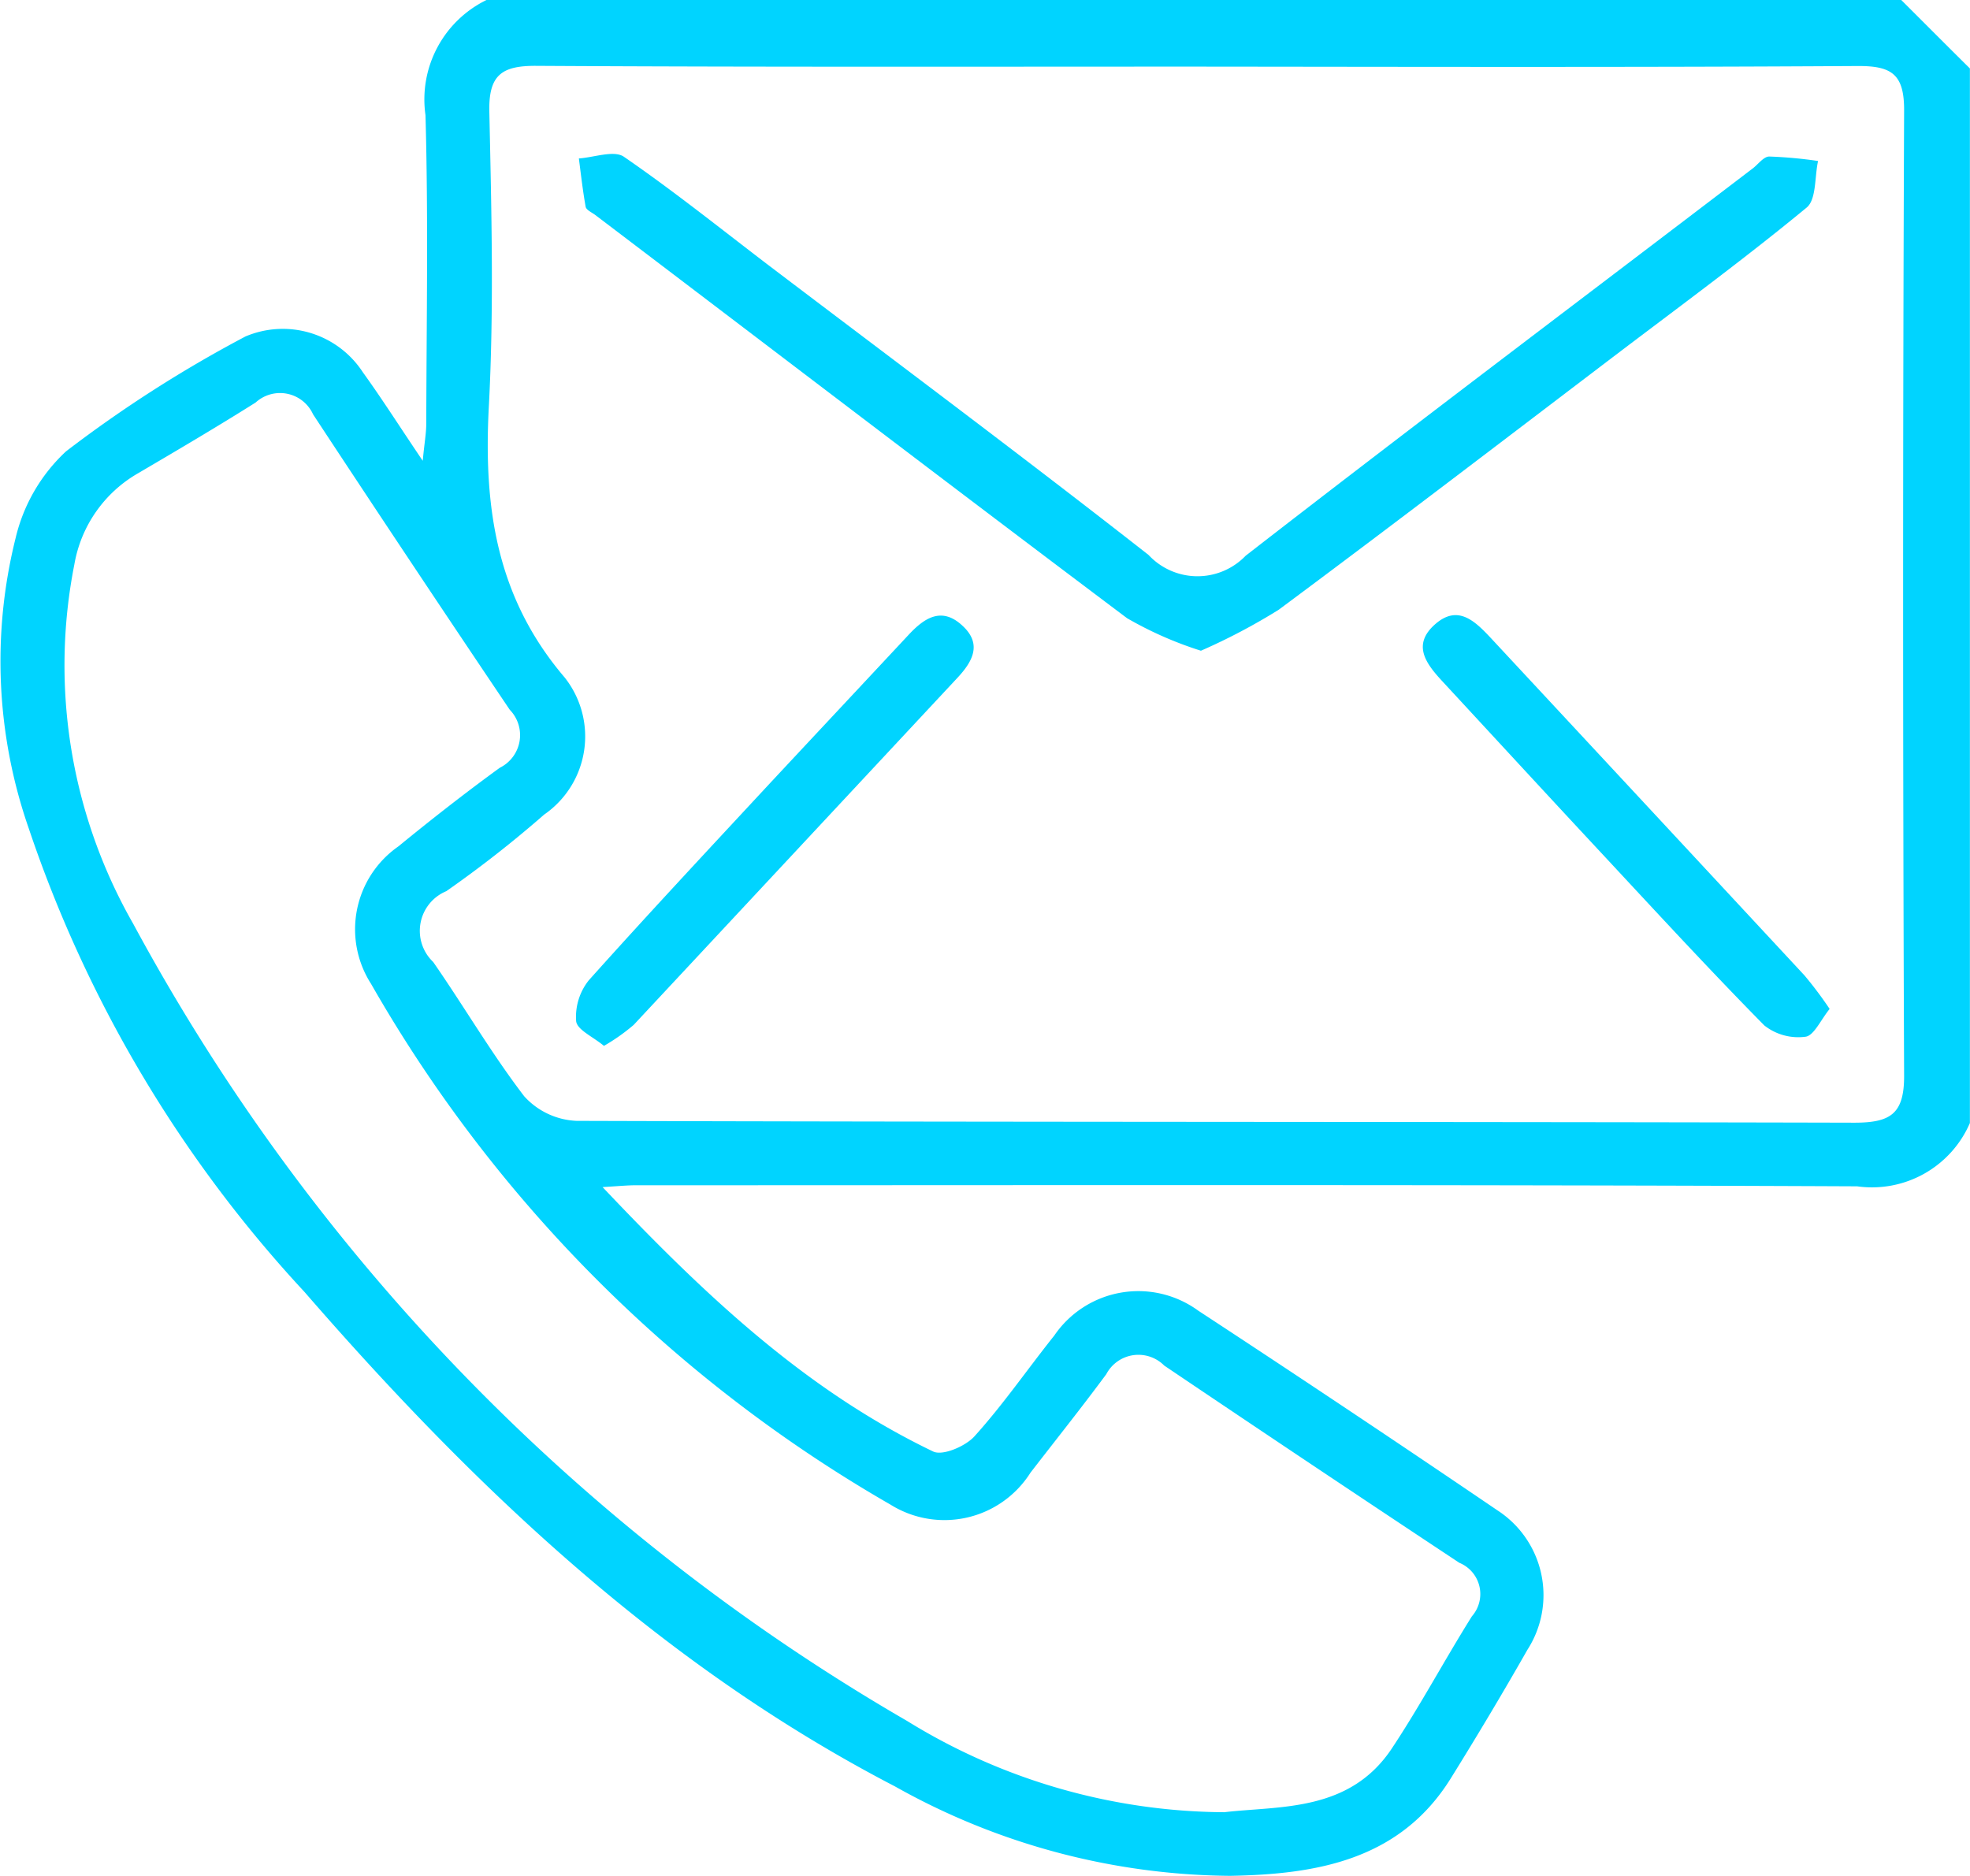
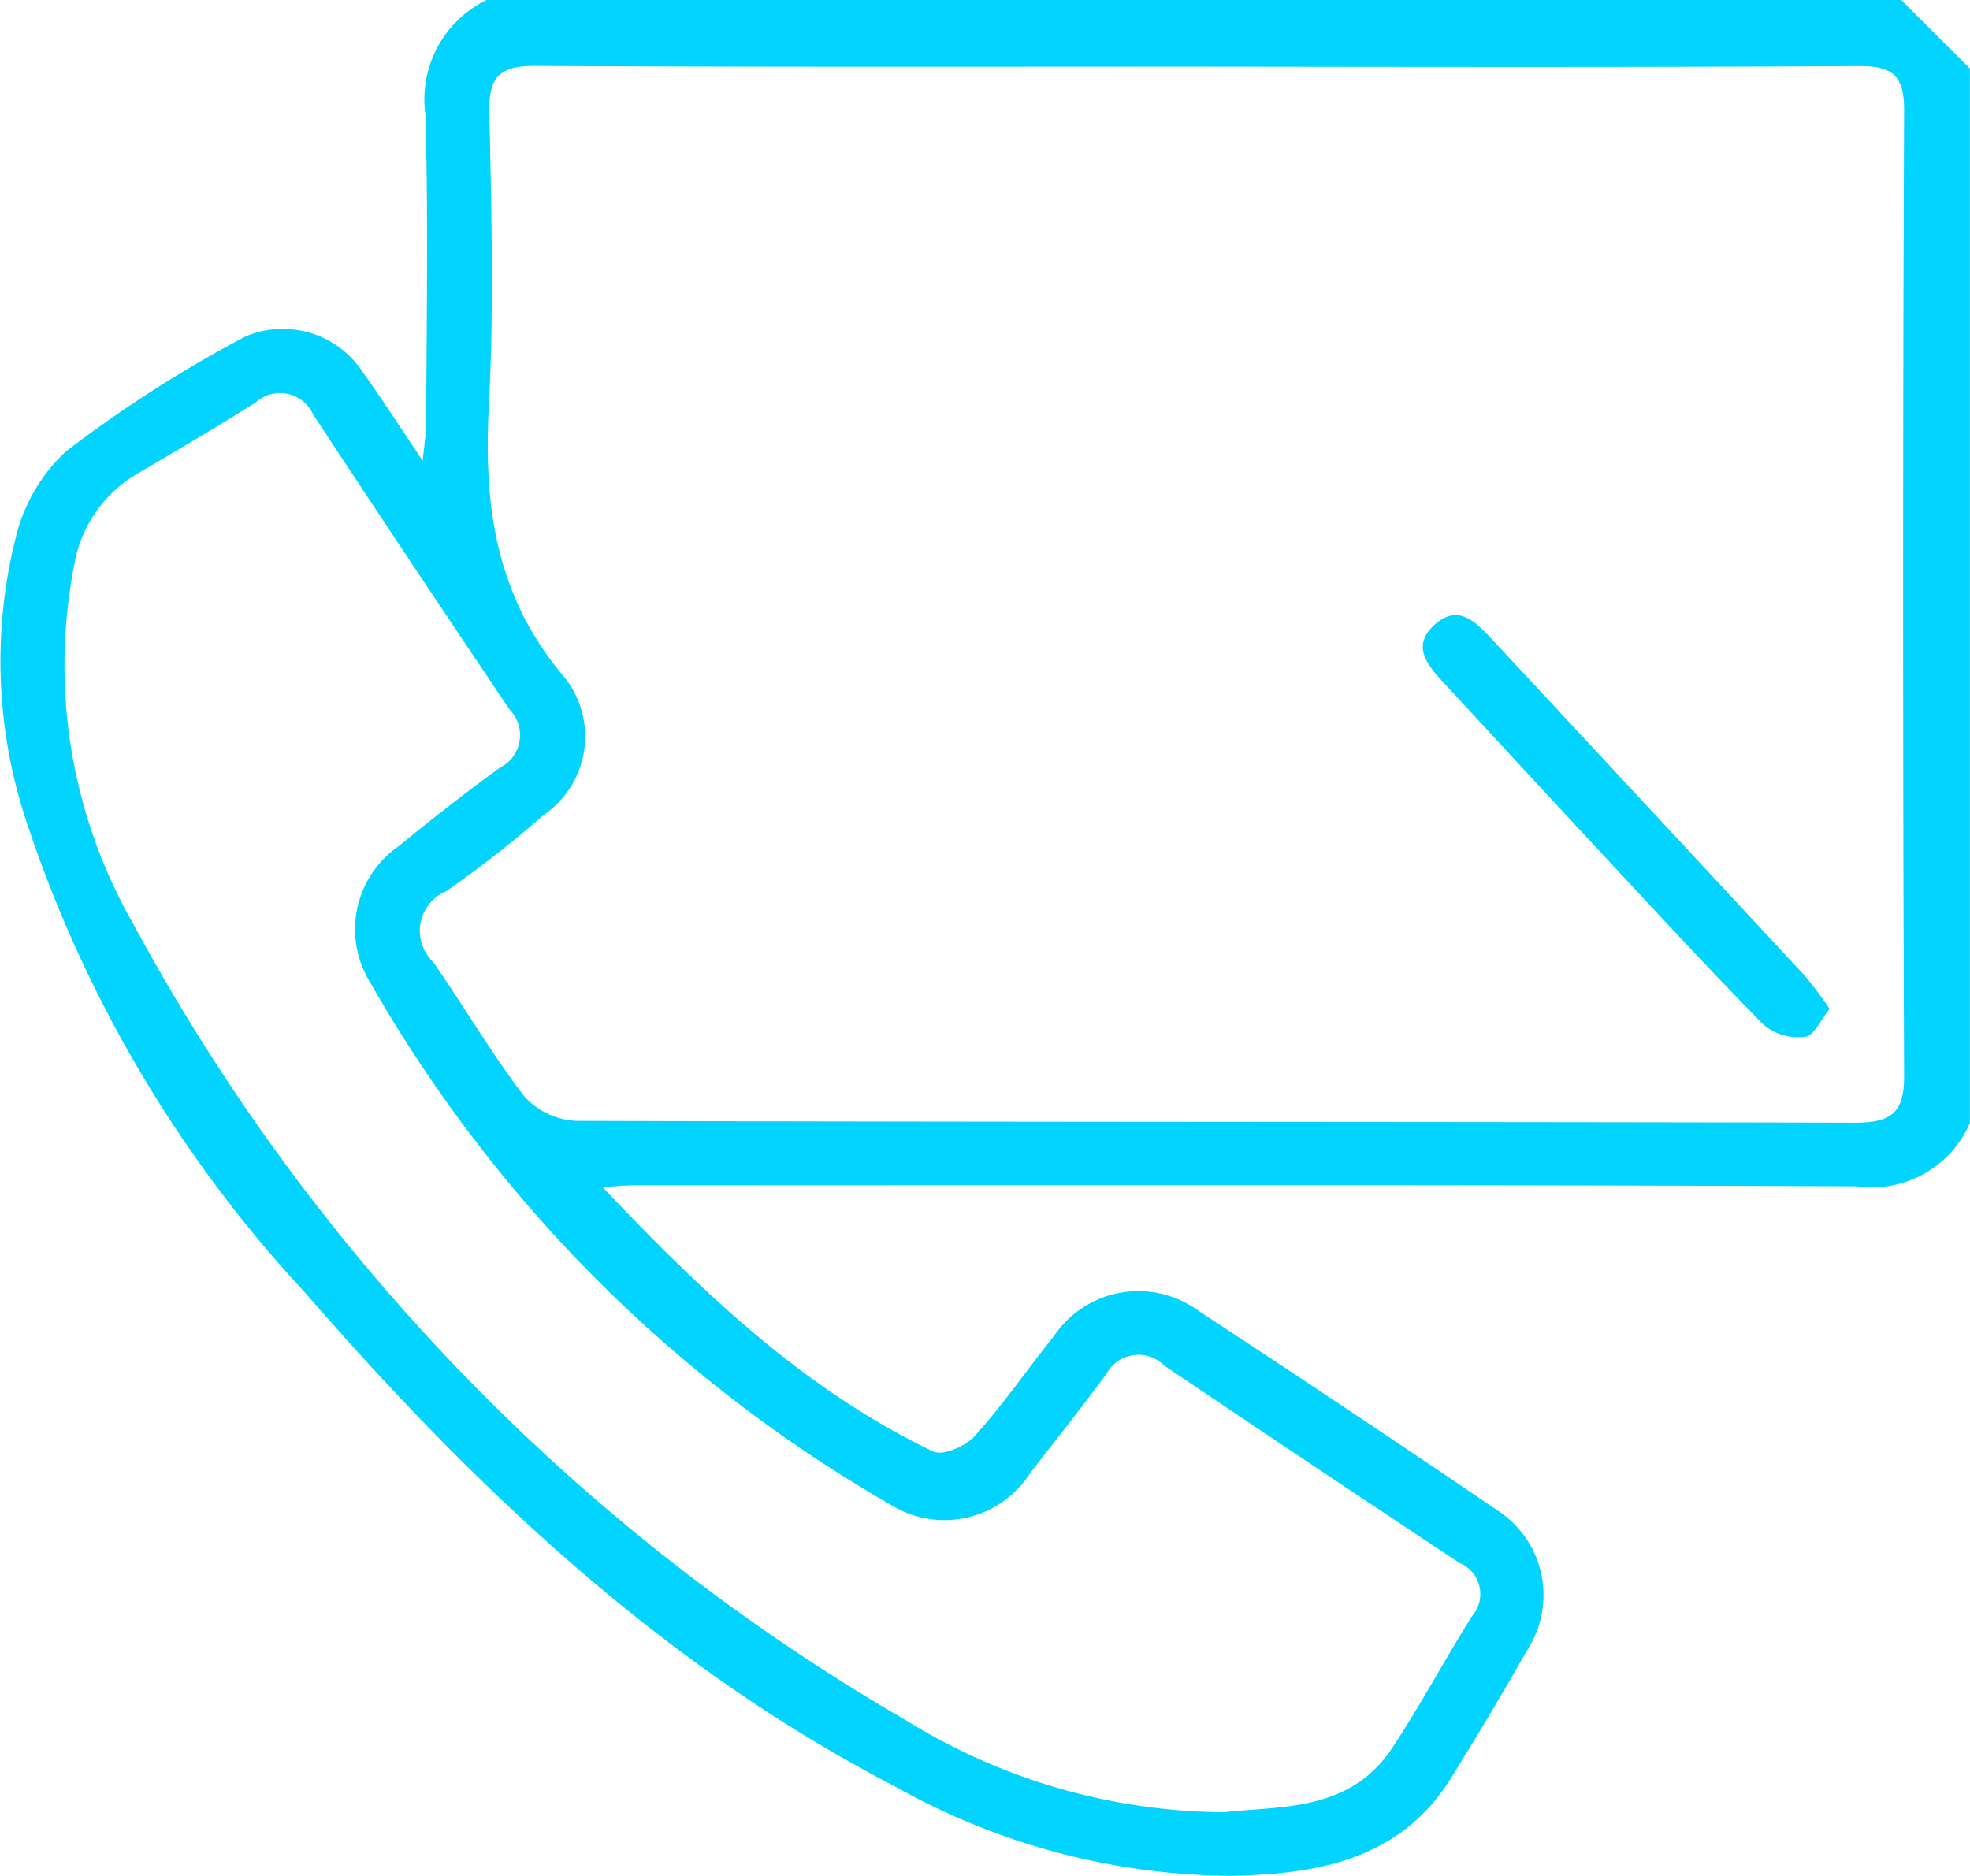
<svg xmlns="http://www.w3.org/2000/svg" width="56" height="53.335" viewBox="0 0 56 53.335">
  <defs>
    <style>.a{fill:#00d4ff;}</style>
  </defs>
  <g transform="translate(-0.003)">
    <path class="a" d="M56,31.927a3.033,3.033,0,0,1-3.206,1.8c-11.572-.052-23.143-.03-34.715-.03-.231,0-.455.022-.947.052,2.9,3.064,5.764,5.771,9.395,7.516.268.134.925-.149,1.178-.432.813-.9,1.506-1.909,2.267-2.863a2.891,2.891,0,0,1,4.093-.708q4.272,2.8,8.5,5.674a2.872,2.872,0,0,1,.857,3.967c-.7,1.23-1.431,2.453-2.177,3.653-1.454,2.341-3.84,2.729-6.271,2.774a19.738,19.738,0,0,1-9.529-2.542C18.812,47.346,13.5,42.305,8.657,36.728A36.44,36.44,0,0,1,.821,23.553a14.453,14.453,0,0,1-.373-8.261,4.9,4.9,0,0,1,1.432-2.46,36.111,36.111,0,0,1,5.1-3.266,2.716,2.716,0,0,1,3.34,1.021c.544.753,1.044,1.543,1.7,2.513.045-.492.1-.775.1-1.059.007-2.923.06-5.845-.022-8.768A3.146,3.146,0,0,1,13.832,0H54.049C54.7.649,55.347,1.3,56,1.946ZM34.022,1.894c-6.256,0-12.511.015-18.767-.022-.984-.007-1.365.254-1.342,1.3.06,2.8.134,5.607-.015,8.4-.149,2.841.209,5.406,2.155,7.687a2.7,2.7,0,0,1-.582,3.9,32.482,32.482,0,0,1-2.781,2.177,1.221,1.221,0,0,0-.373,2.013c.88,1.267,1.655,2.6,2.587,3.817a2.125,2.125,0,0,0,1.491.7c12.109.037,24.21.022,36.318.052,1.029,0,1.424-.246,1.417-1.35q-.056-13.712,0-27.416c.007-1.051-.358-1.282-1.335-1.275C46.534,1.916,40.278,1.9,34.022,1.894Zm.783,49.627c1.573-.186,3.564.007,4.772-1.827.805-1.215,1.491-2.505,2.267-3.743a.959.959,0,0,0-.358-1.521q-4.205-2.785-8.388-5.607a1.033,1.033,0,0,0-1.648.246c-.7.947-1.432,1.864-2.155,2.8a2.893,2.893,0,0,1-3.974.91,39.926,39.926,0,0,1-14.77-14.808,2.873,2.873,0,0,1,.775-3.907c.939-.768,1.9-1.521,2.885-2.237a1.034,1.034,0,0,0,.283-1.648q-2.818-4.183-5.592-8.4a1.03,1.03,0,0,0-1.633-.335c-1.1.693-2.214,1.349-3.333,2.006a3.717,3.717,0,0,0-1.819,2.595A14.8,14.8,0,0,0,3.788,26.26a58.01,58.01,0,0,0,22,22.666A17.322,17.322,0,0,0,34.805,51.521Z" />
-     <path class="a" d="M34.141,18.5a10.5,10.5,0,0,1-2.1-.925c-5.055-3.8-10.073-7.635-15.113-11.46-.1-.075-.253-.142-.276-.231-.082-.455-.134-.917-.194-1.379.432-.03.992-.239,1.275-.052,1.4.962,2.729,2.028,4.086,3.064,3.616,2.744,7.255,5.458,10.834,8.261a1.9,1.9,0,0,0,2.759.022c4.772-3.706,9.6-7.337,14.4-11,.164-.119.321-.35.485-.35a12.447,12.447,0,0,1,1.387.127c-.1.455-.045,1.1-.328,1.327C49.664,7.3,47.9,8.6,46.152,9.924c-3.258,2.475-6.509,4.966-9.8,7.411A17.233,17.233,0,0,1,34.141,18.5Z" />
-     <path class="a" d="M17.171,29.734c-.313-.261-.761-.455-.79-.7a1.668,1.668,0,0,1,.358-1.163c1.7-1.9,3.445-3.765,5.182-5.637,1.3-1.394,2.6-2.781,3.9-4.175.455-.492.954-.828,1.551-.261.559.522.268,1.022-.156,1.476q-4.6,4.932-9.2,9.864A5.554,5.554,0,0,1,17.171,29.734Z" />
    <path class="a" d="M52.013,28.684c-.254.313-.447.76-.686.79a1.556,1.556,0,0,1-1.171-.321c-1.536-1.558-3.02-3.169-4.511-4.772-1.551-1.663-3.087-3.333-4.63-5-.47-.507-.895-1.051-.2-1.648.626-.537,1.1-.09,1.543.38q4.474,4.809,8.94,9.618A11.1,11.1,0,0,1,52.013,28.684Z" />
  </g>
</svg>